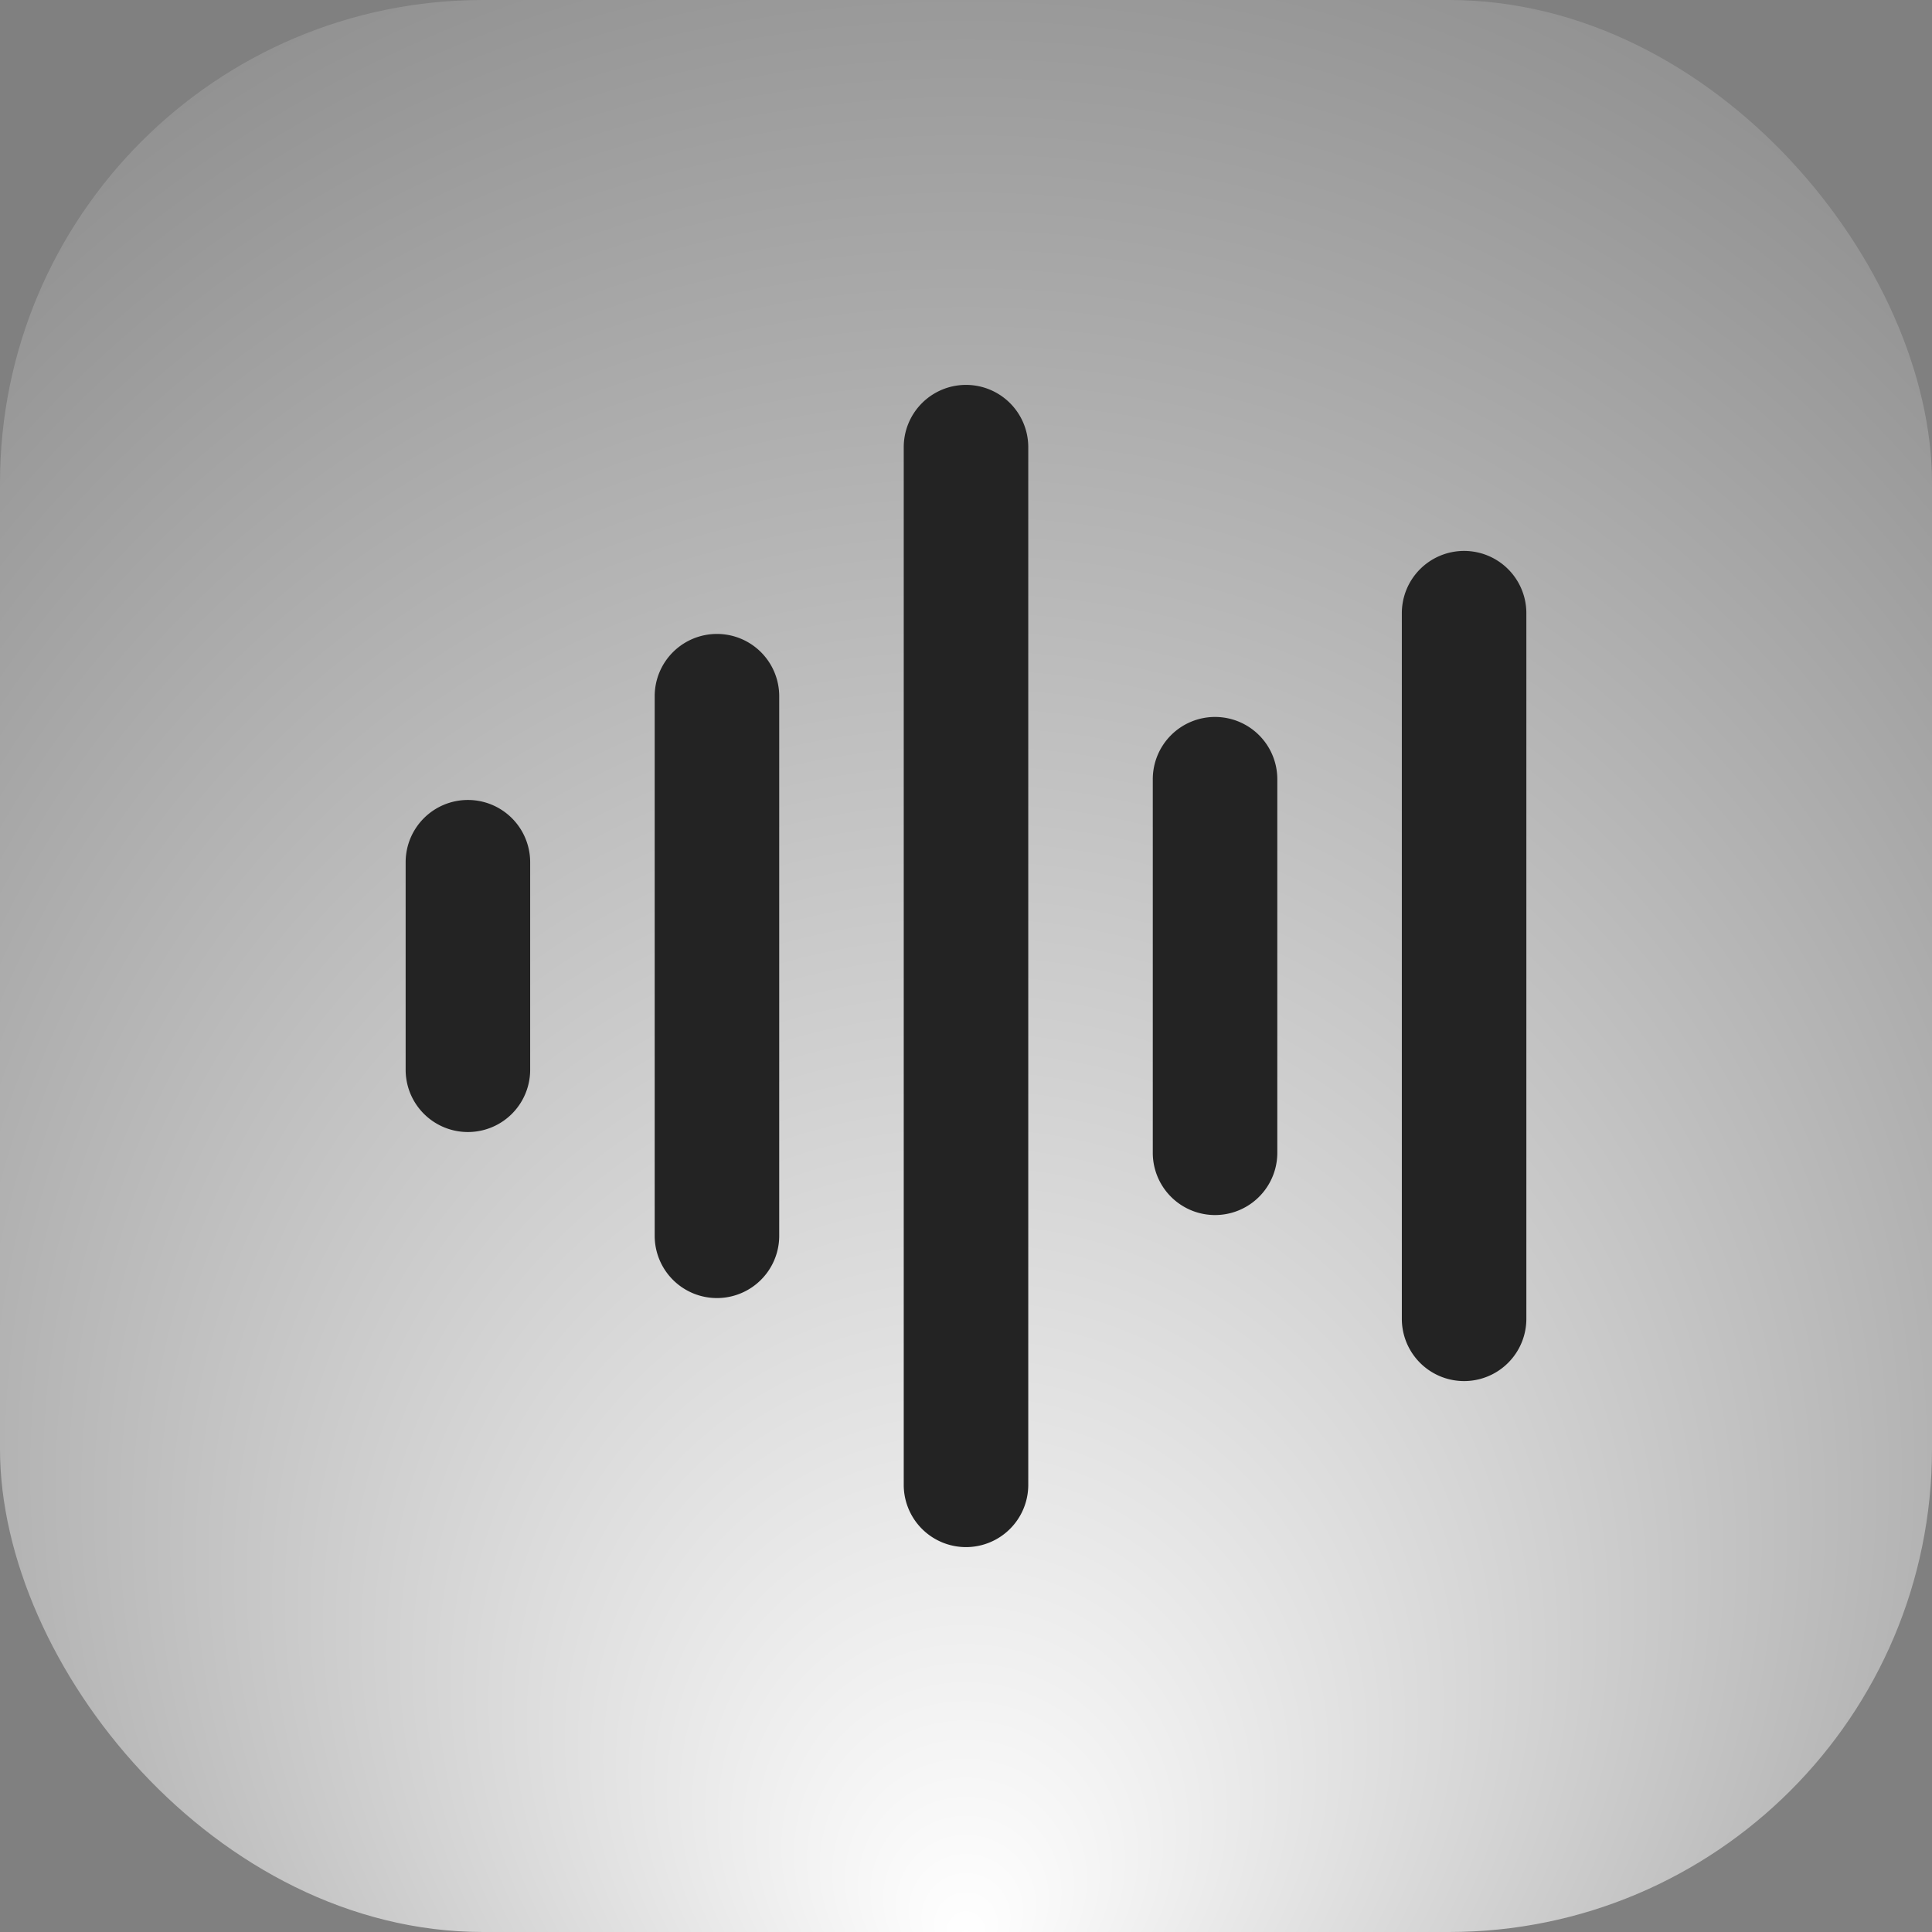
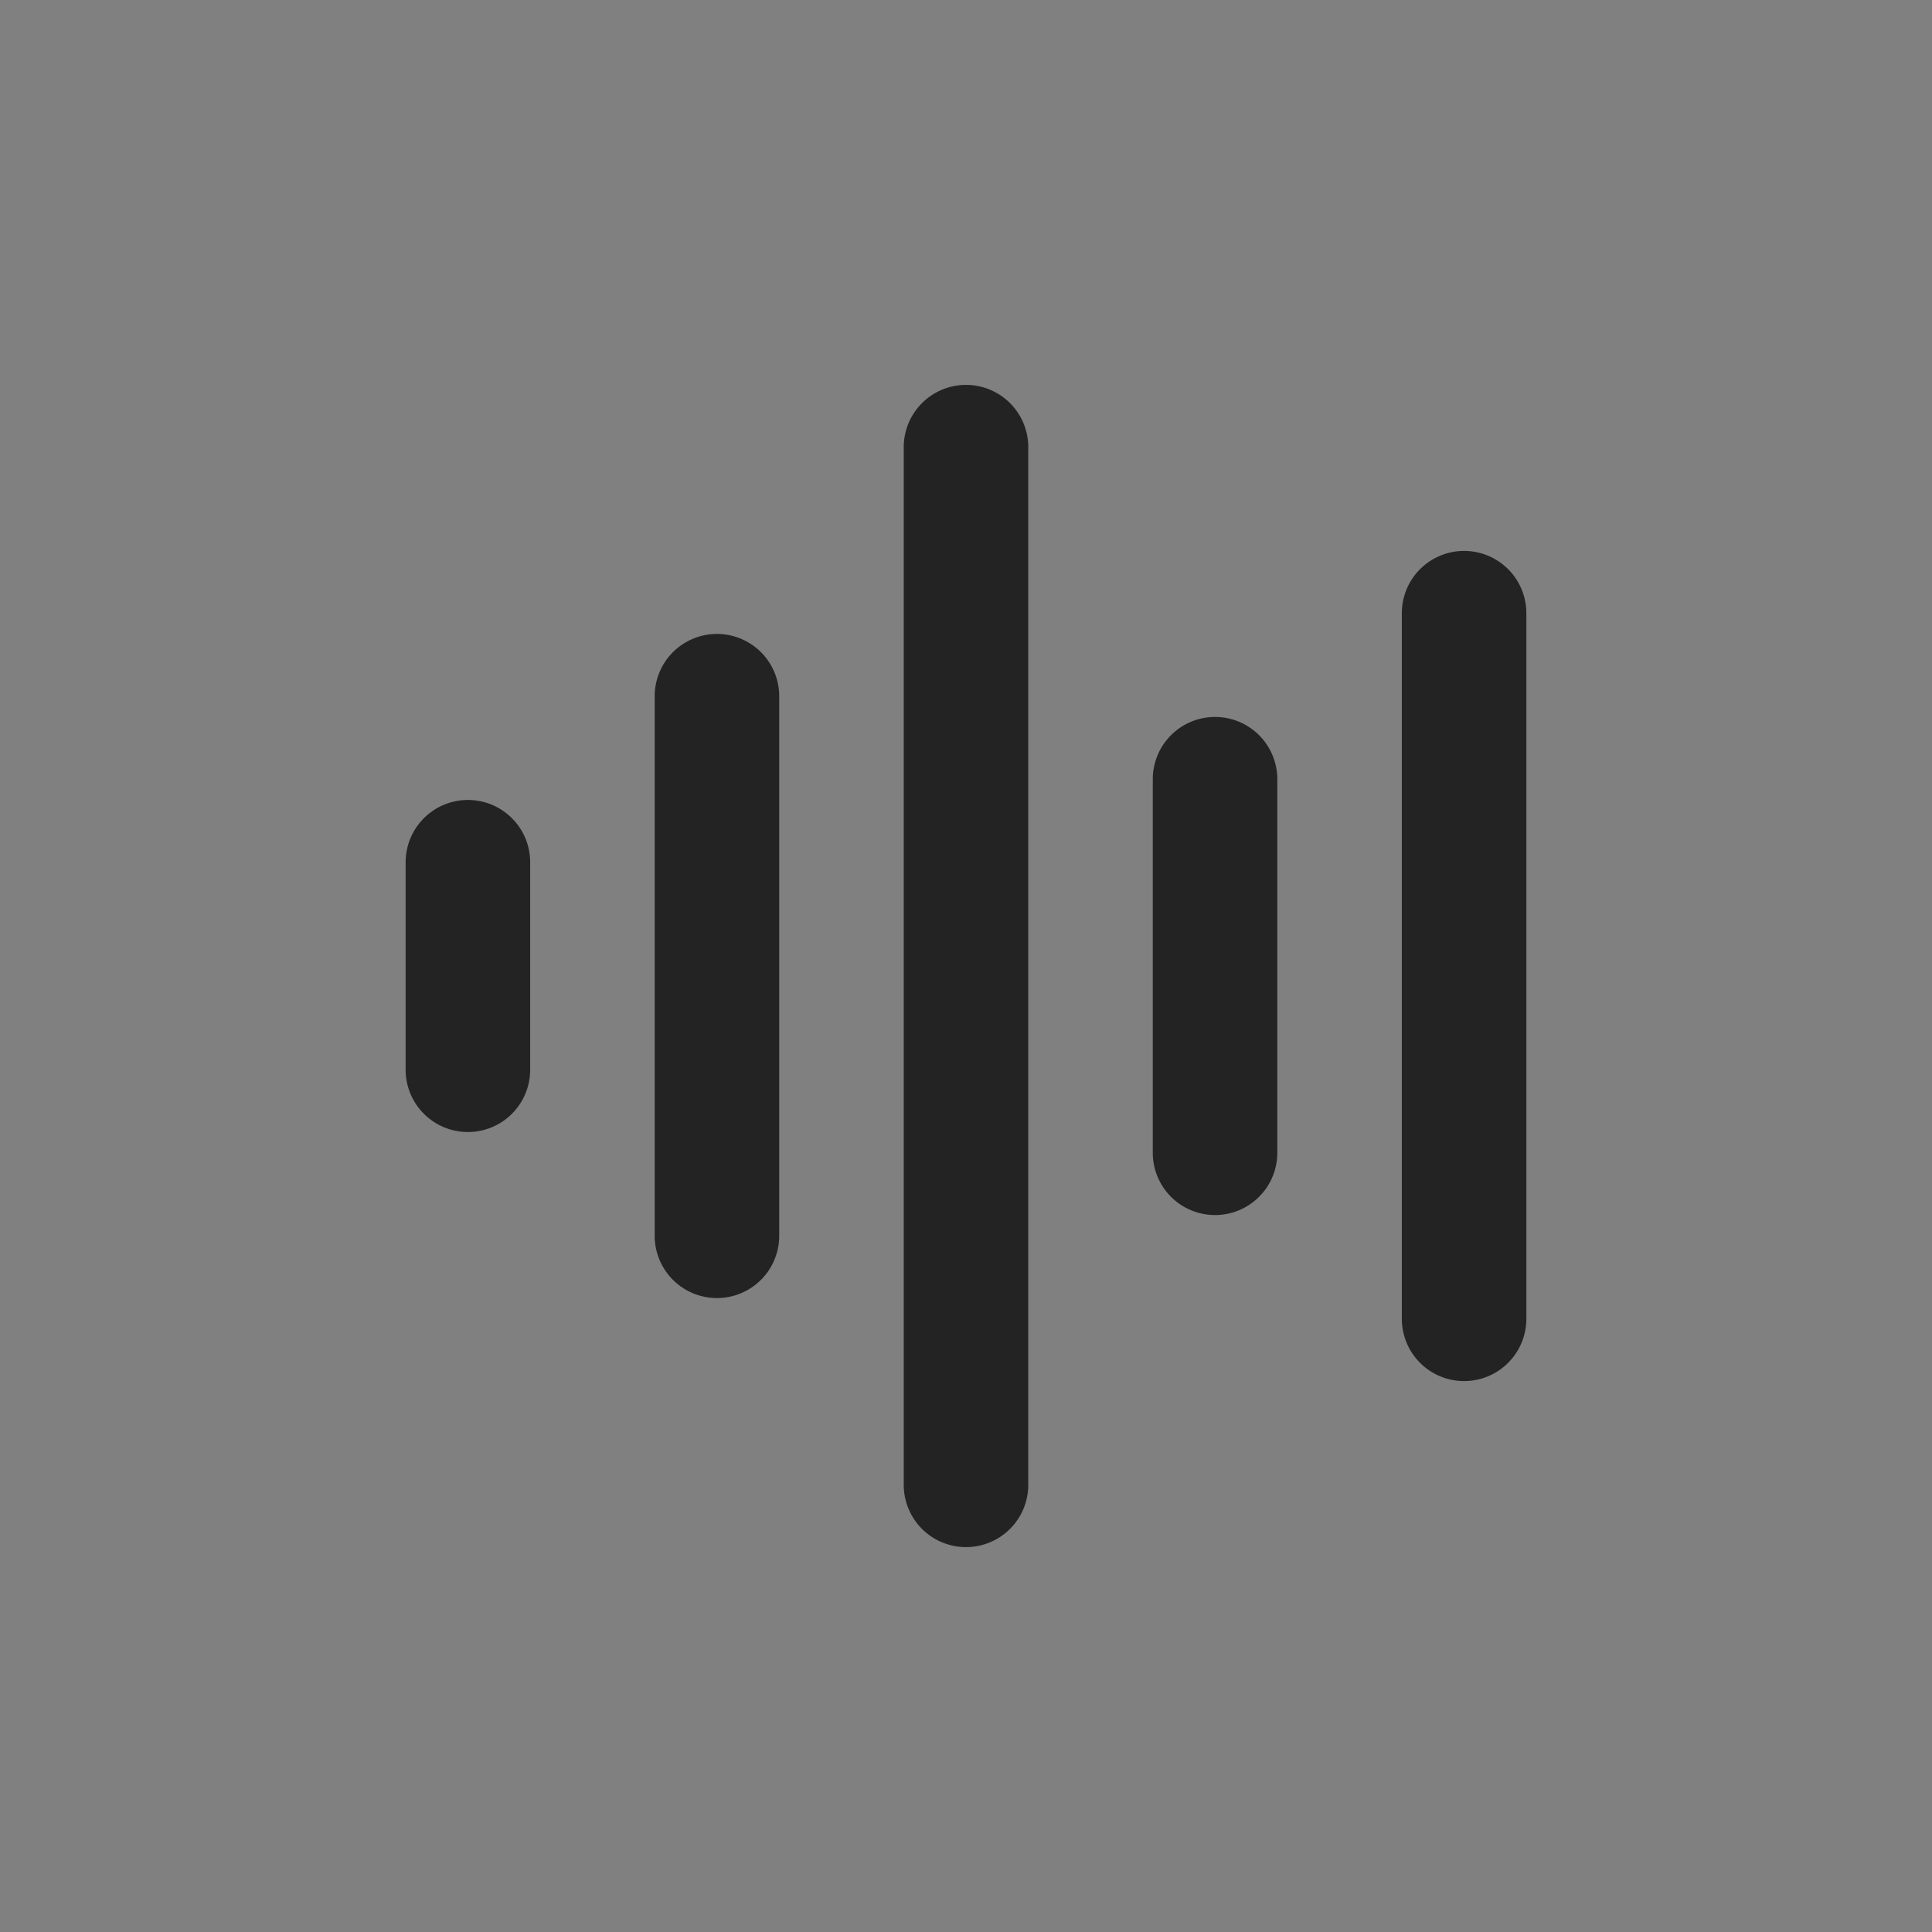
<svg xmlns="http://www.w3.org/2000/svg" xmlns:xlink="http://www.w3.org/1999/xlink" fill="none" viewBox="0 0 512 512">
  <rect x="0" y="0" width="512" height="512" fill="#808080" stroke="none" />
-   <rect id="r9" width="512" height="512" x="0" y="0" rx="128" fill="url(#ra)" stroke="#FFFFFF" stroke-width="0" paint-order="stroke" />
  <clipPath id="clip">
    <use xlink:href="#r9" />
  </clipPath>
  <defs>
    <radialGradient id="ra" cx="50%" cy="50%" r="100%" fx="50%" fy="100%" gradientUnits="objectBoundingBox">
      <stop stop-color="#ffffff" />
      <stop offset="1" stop-color="#666666" />
    </radialGradient>
    <radialGradient id="rb" cx="0" cy="0" r="1" gradientUnits="userSpaceOnUse" gradientTransform="translate(256) rotate(90) scale(512)">
      <stop stop-color="white" />
      <stop offset="1" stop-color="white" stop-opacity="0" />
    </radialGradient>
  </defs>
  <g transform="translate(80,80) scale(22)" style="color: rgb(35, 35, 35)">
-     <path fill="currentColor" fill-rule="evenodd" d="M8 1a.75.75 0 0 1 .75.75v12.5a.75.75 0 0 1-1.5 0V1.75A.75.75 0 0 1 8 1Zm6 2a.75.75 0 0 1 .75.75v8.5a.75.75 0 0 1-1.5 0v-8.5A.75.75 0 0 1 14 3ZM5 4a.75.75 0 0 1 .75.75v6.5a.75.75 0 0 1-1.5 0v-6.5A.75.75 0 0 1 5 4Zm6 1a.75.75 0 0 1 .75.75v4.5a.75.75 0 0 1-1.5 0v-4.5A.75.75 0 0 1 11 5ZM2 6a.75.75 0 0 1 .75.75v2.5a.75.75 0 0 1-1.5 0v-2.5A.75.75 0 0 1 2 6Z" clip-rule="evenodd" />
+     <path fill="currentColor" fill-rule="evenodd" d="M8 1a.75.75 0 0 1 .75.75v12.5a.75.75 0 0 1-1.5 0V1.75A.75.75 0 0 1 8 1Zm6 2a.75.75 0 0 1 .75.75v8.5a.75.75 0 0 1-1.5 0v-8.5A.75.75 0 0 1 14 3ZM5 4a.75.75 0 0 1 .75.75v6.5a.75.75 0 0 1-1.5 0v-6.5A.75.75 0 0 1 5 4m6 1a.75.75 0 0 1 .75.75v4.5a.75.75 0 0 1-1.5 0v-4.5A.75.75 0 0 1 11 5ZM2 6a.75.75 0 0 1 .75.75v2.5a.75.75 0 0 1-1.5 0v-2.5A.75.75 0 0 1 2 6Z" clip-rule="evenodd" />
  </g>
</svg>